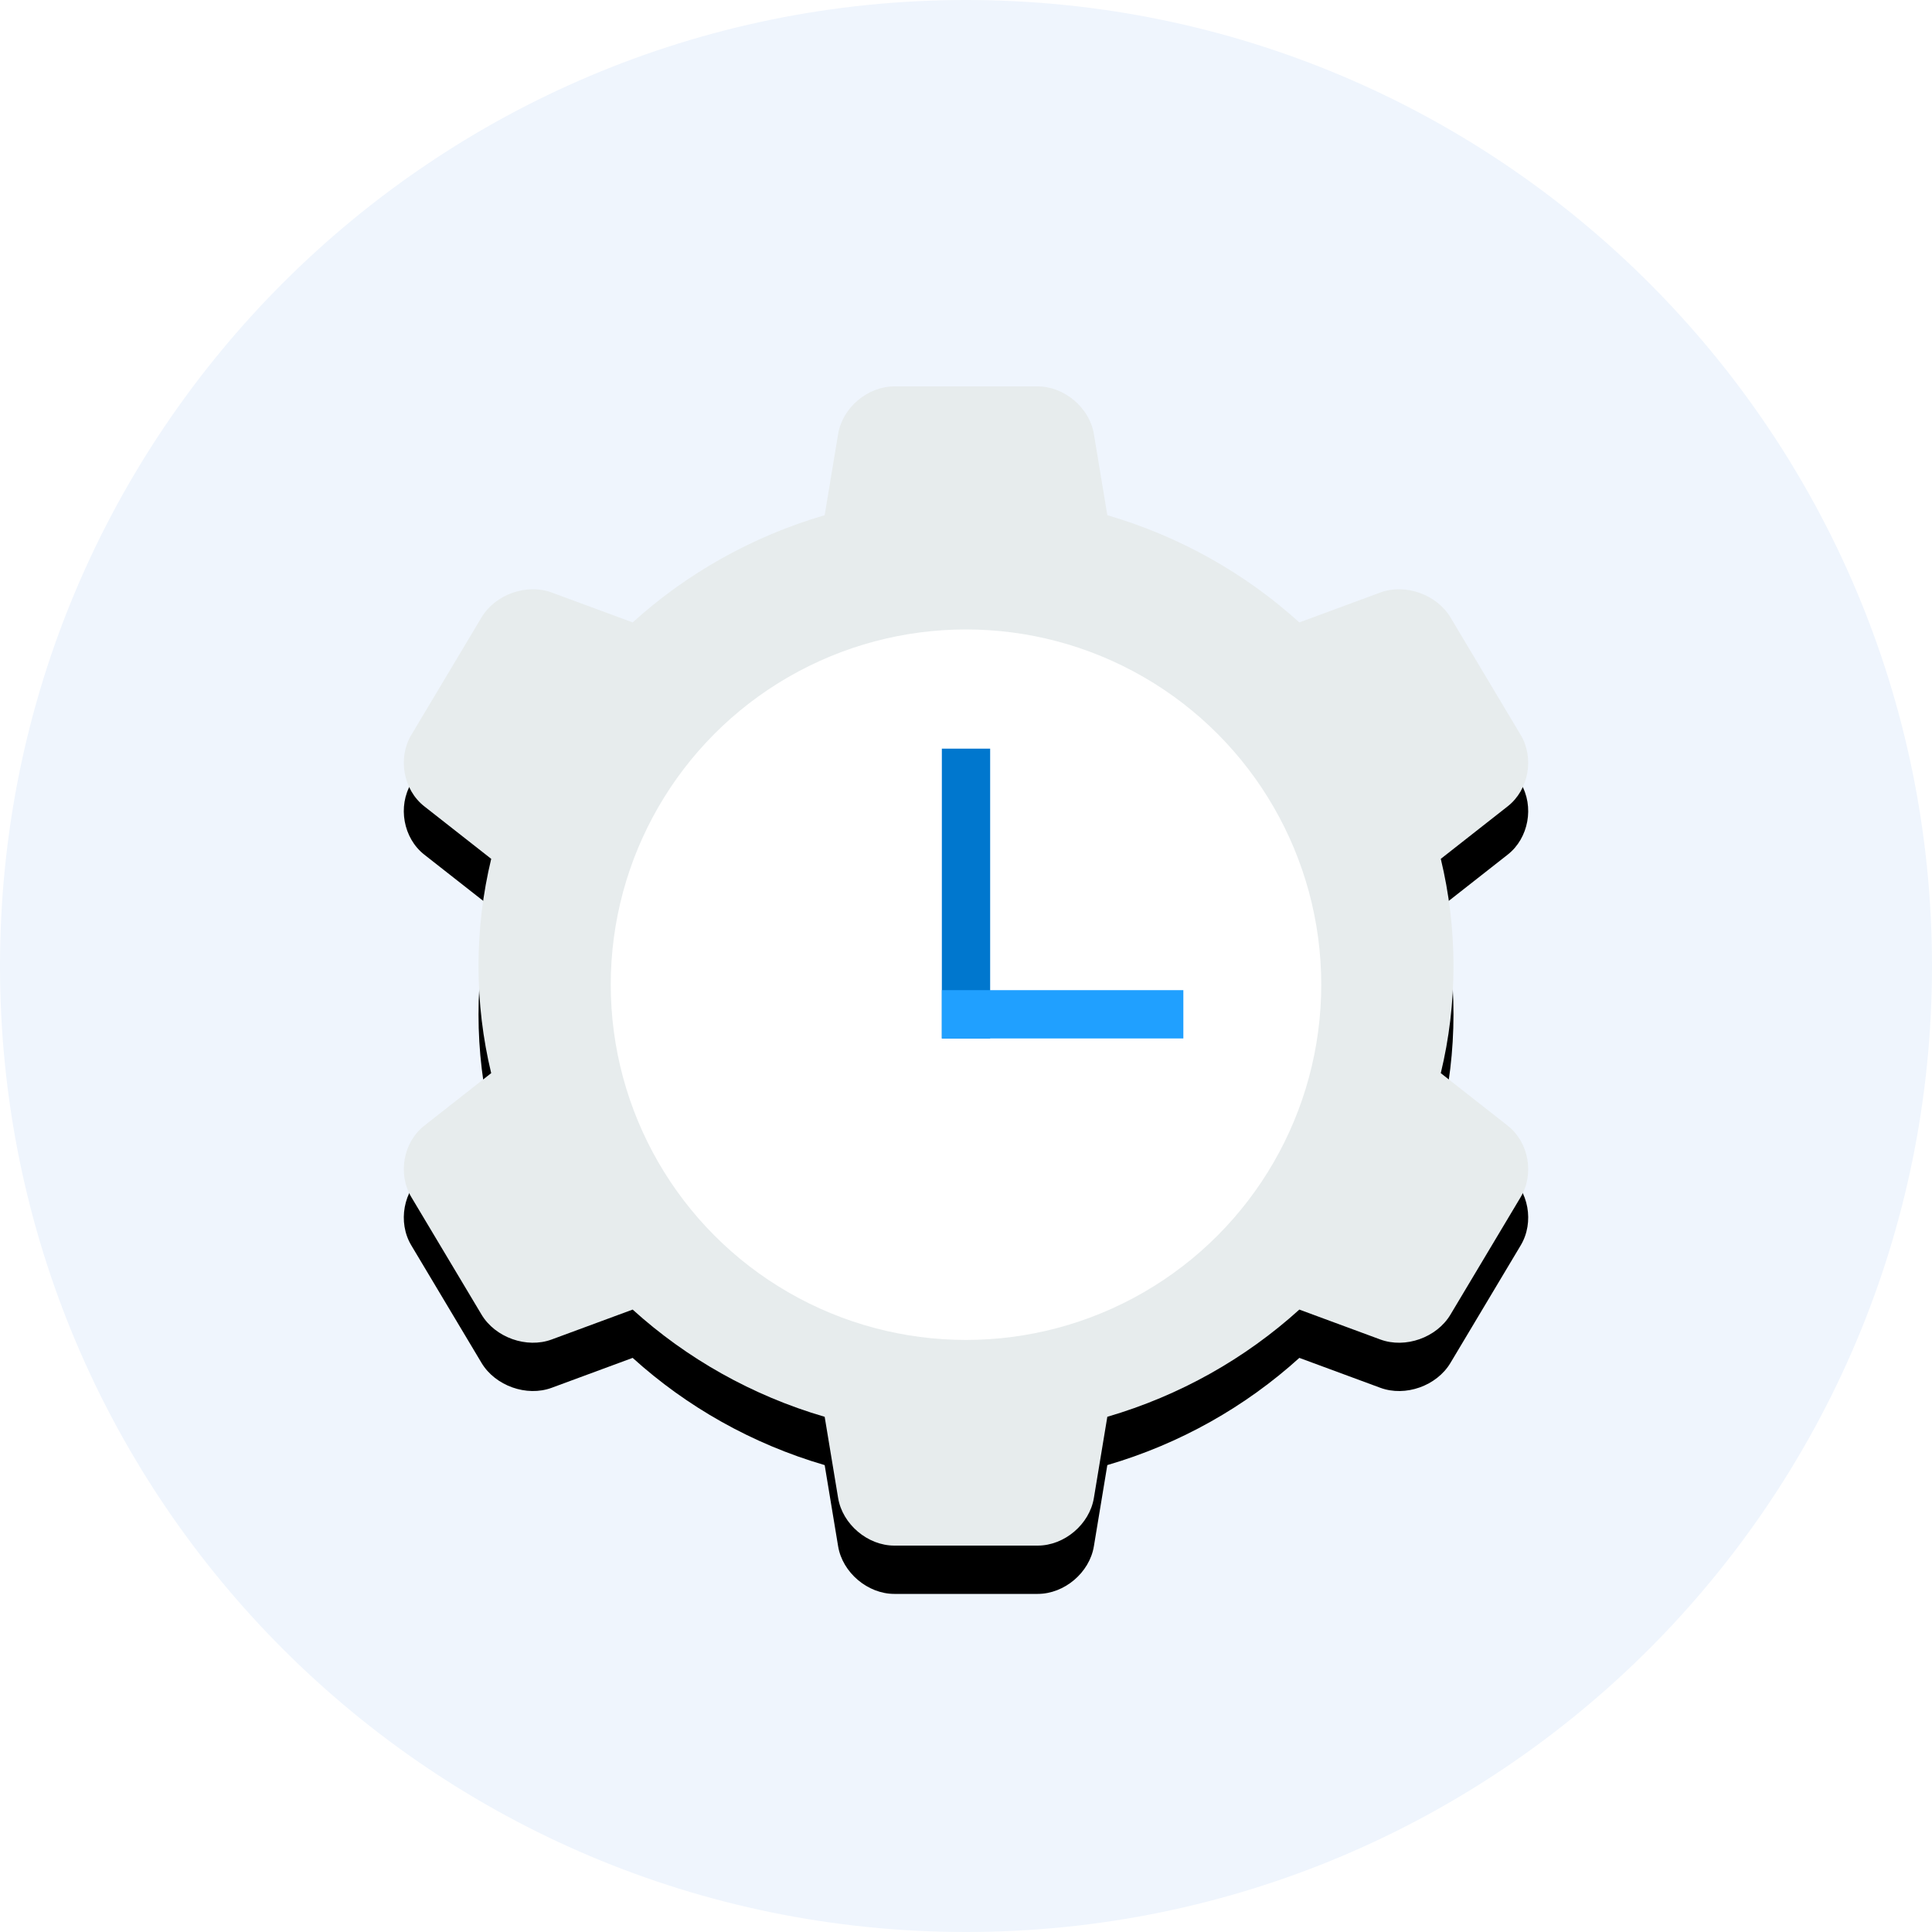
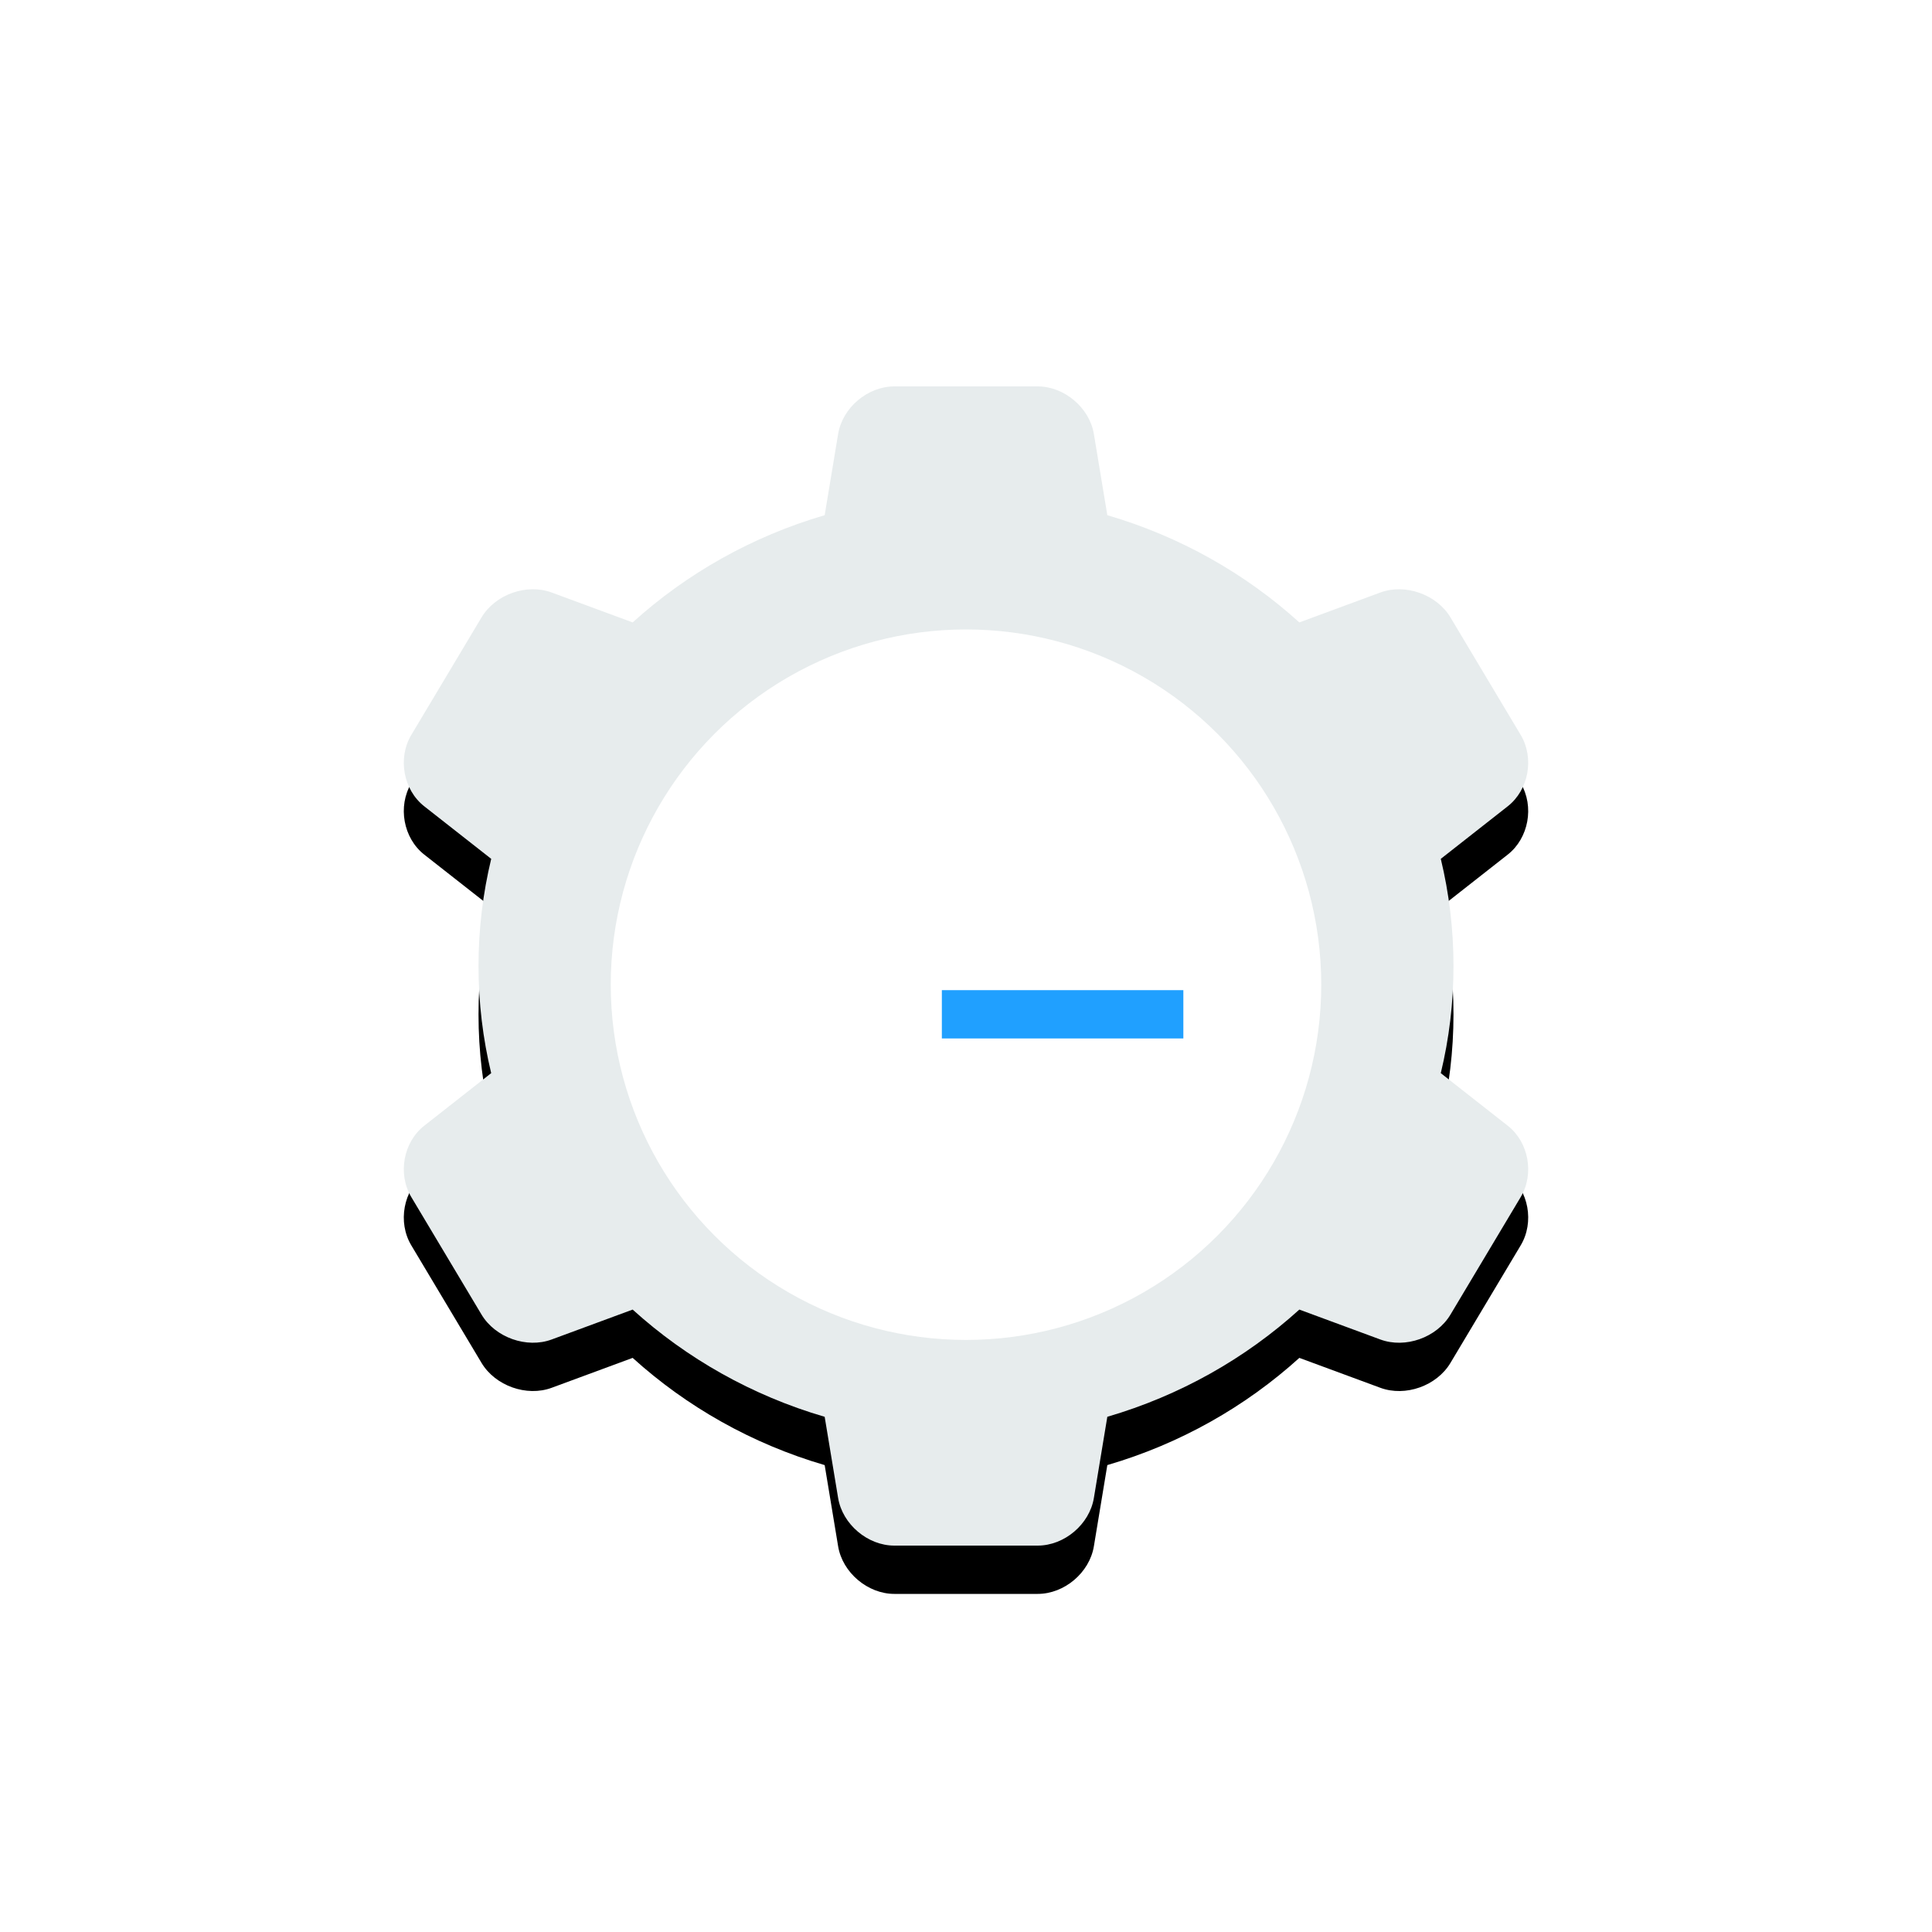
<svg xmlns="http://www.w3.org/2000/svg" xmlns:xlink="http://www.w3.org/1999/xlink" width="80px" height="80px" viewBox="0 0 80 80" version="1.1">
  <title>Efficiency_icon</title>
  <desc>Created with Sketch.</desc>
  <defs>
    <path d="M43.66,19.563 L46.433,17.386 C47.299,16.707 47.541,15.39 46.97,14.434 L44.061,9.566 C43.492,8.614 42.191,8.153 41.158,8.534 L37.803,9.773 C35.569,7.749 32.859,6.212 29.852,5.333 L29.295,1.971 C29.115,0.882 28.069,0 26.97,0 L21.03,0 C19.926,0 18.885,0.881 18.705,1.971 L18.148,5.333 C15.141,6.212 12.431,7.75 10.197,9.773 L6.842,8.534 C5.807,8.153 4.51,8.61 3.939,9.566 L1.03,14.434 C0.461,15.386 0.697,16.704 1.567,17.387 L4.34,19.563 C3.996,20.988 3.814,22.473 3.814,24 C3.814,25.527 3.996,27.012 4.339,28.437 L1.567,30.614 C0.701,31.293 0.459,32.61 1.03,33.566 L3.939,38.434 C4.508,39.386 5.809,39.847 6.842,39.466 L10.197,38.227 C12.431,40.25 15.141,41.788 18.148,42.667 L18.705,46.029 C18.885,47.118 19.931,48 21.03,48 L26.97,48 C28.074,48 29.115,47.119 29.295,46.029 L29.852,42.666 C32.859,41.788 35.569,40.25 37.803,38.227 L41.158,39.466 C42.193,39.847 43.49,39.39 44.061,38.434 L46.97,33.566 C47.539,32.614 47.303,31.296 46.433,30.614 L43.66,28.437 C44.004,27.012 44.186,25.527 44.186,24 C44.186,22.473 44.004,20.988 43.66,19.563 Z" id="path-1" />
    <filter x="-50%" y="-50%" width="200%" height="200%" filterUnits="objectBoundingBox" id="filter-3">
      <feOffset dx="0" dy="2" in="SourceAlpha" result="shadowOffsetOuter1" />
      <feColorMatrix values="0 0 0 0 0.686   0 0 0 0 0.714   0 0 0 0 0.733  0 0 0 1 0" type="matrix" in="shadowOffsetOuter1" />
    </filter>
  </defs>
  <g id="Page-1" stroke="none" stroke-width="1" fill="none" fill-rule="evenodd">
    <g id="Efficiency_icon">
      <g id="Group-23">
-         <path d="M40,80 C62.091,80 80,62.091 80,40 C80,17.909 62.091,0 40,0 C17.909,0 0,17.909 0,40 C0,62.091 17.909,80 40,80 Z" id="Mask" fill="#EFF5FD" />
        <g id="efficiency" transform="translate(16, 16)">
          <g id="XMLID_474_">
            <g id="XMLID_476_">
              <mask id="mask-2" fill="white">
                <use xlink:href="#path-1" />
              </mask>
              <g id="Mask">
                <use fill="black" fill-opacity="1" filter="url(#filter-3)" xlink:href="#path-1" />
                <use fill="#E7ECED" fill-rule="evenodd" xlink:href="#path-1" />
              </g>
            </g>
            <ellipse id="XMLID_477_" fill="#FFFFFF" cx="24" cy="24.774" rx="14.71" ry="14.71" />
-             <rect id="XMLID_478_" fill="#0077CE" x="23" y="15" width="2" height="12" />
            <rect id="XMLID_3_" fill="#20A0FF" x="23" y="25" width="10" height="2" />
          </g>
        </g>
      </g>
    </g>
  </g>
</svg>